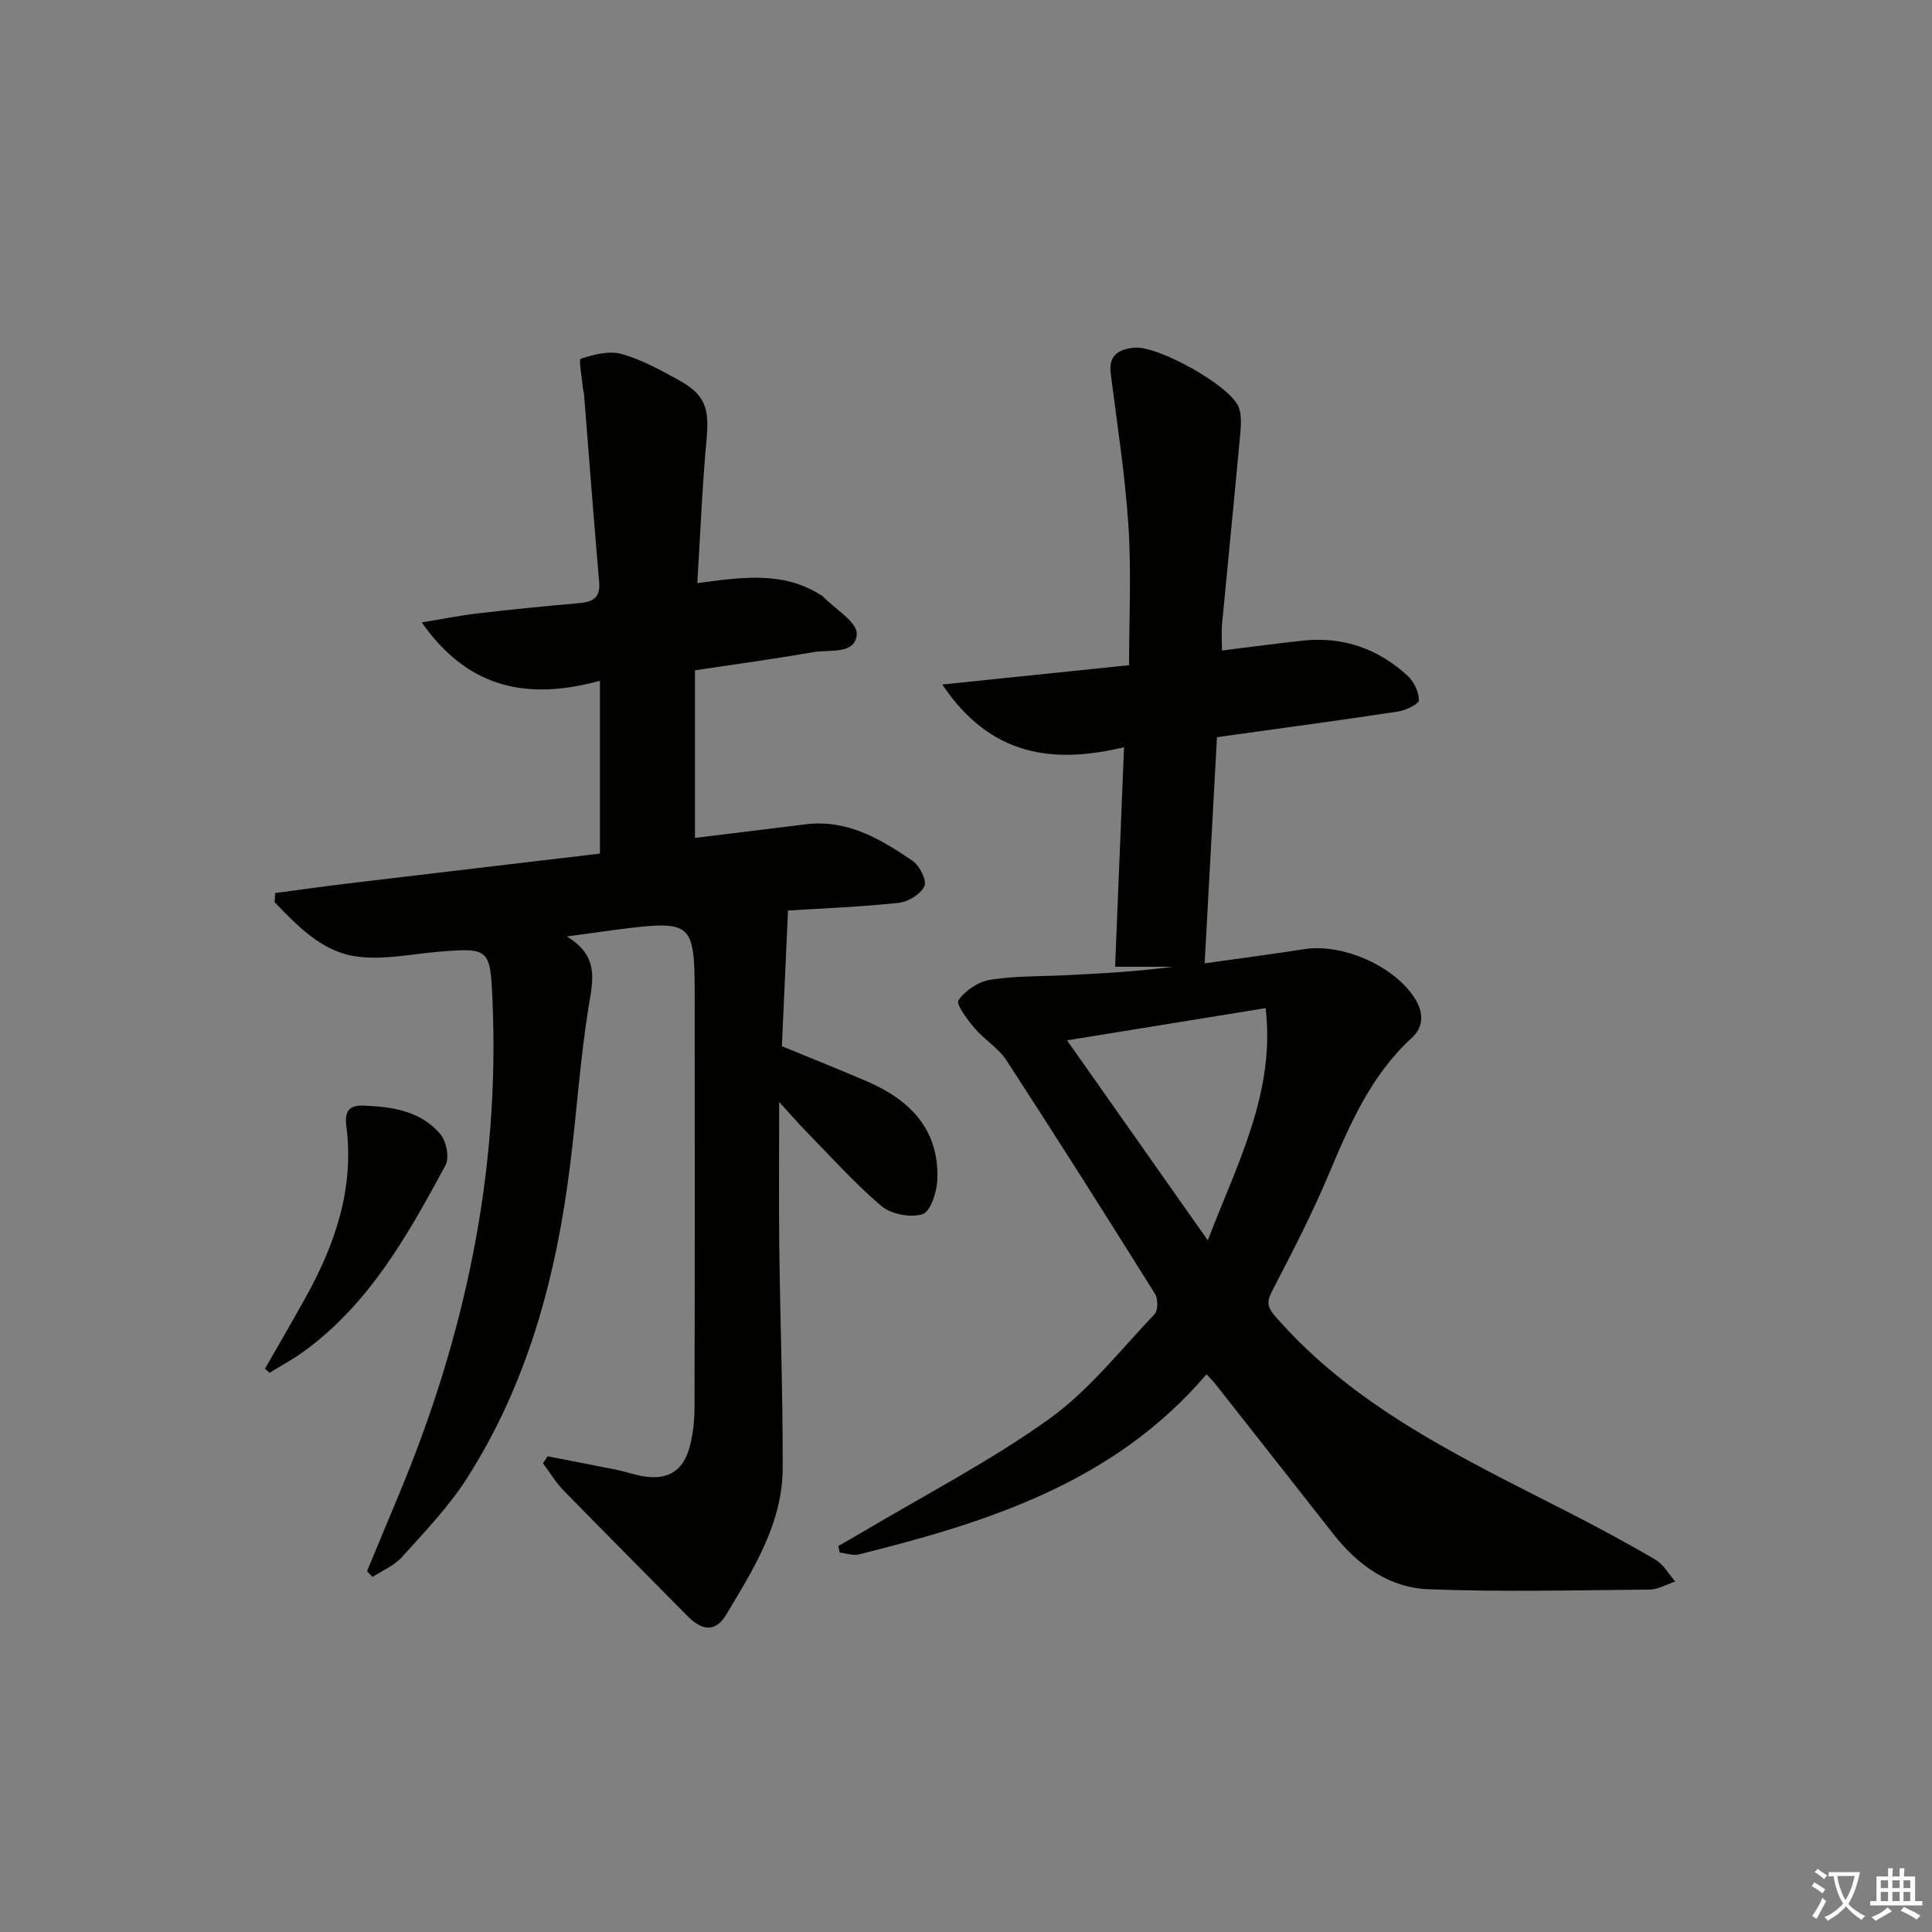
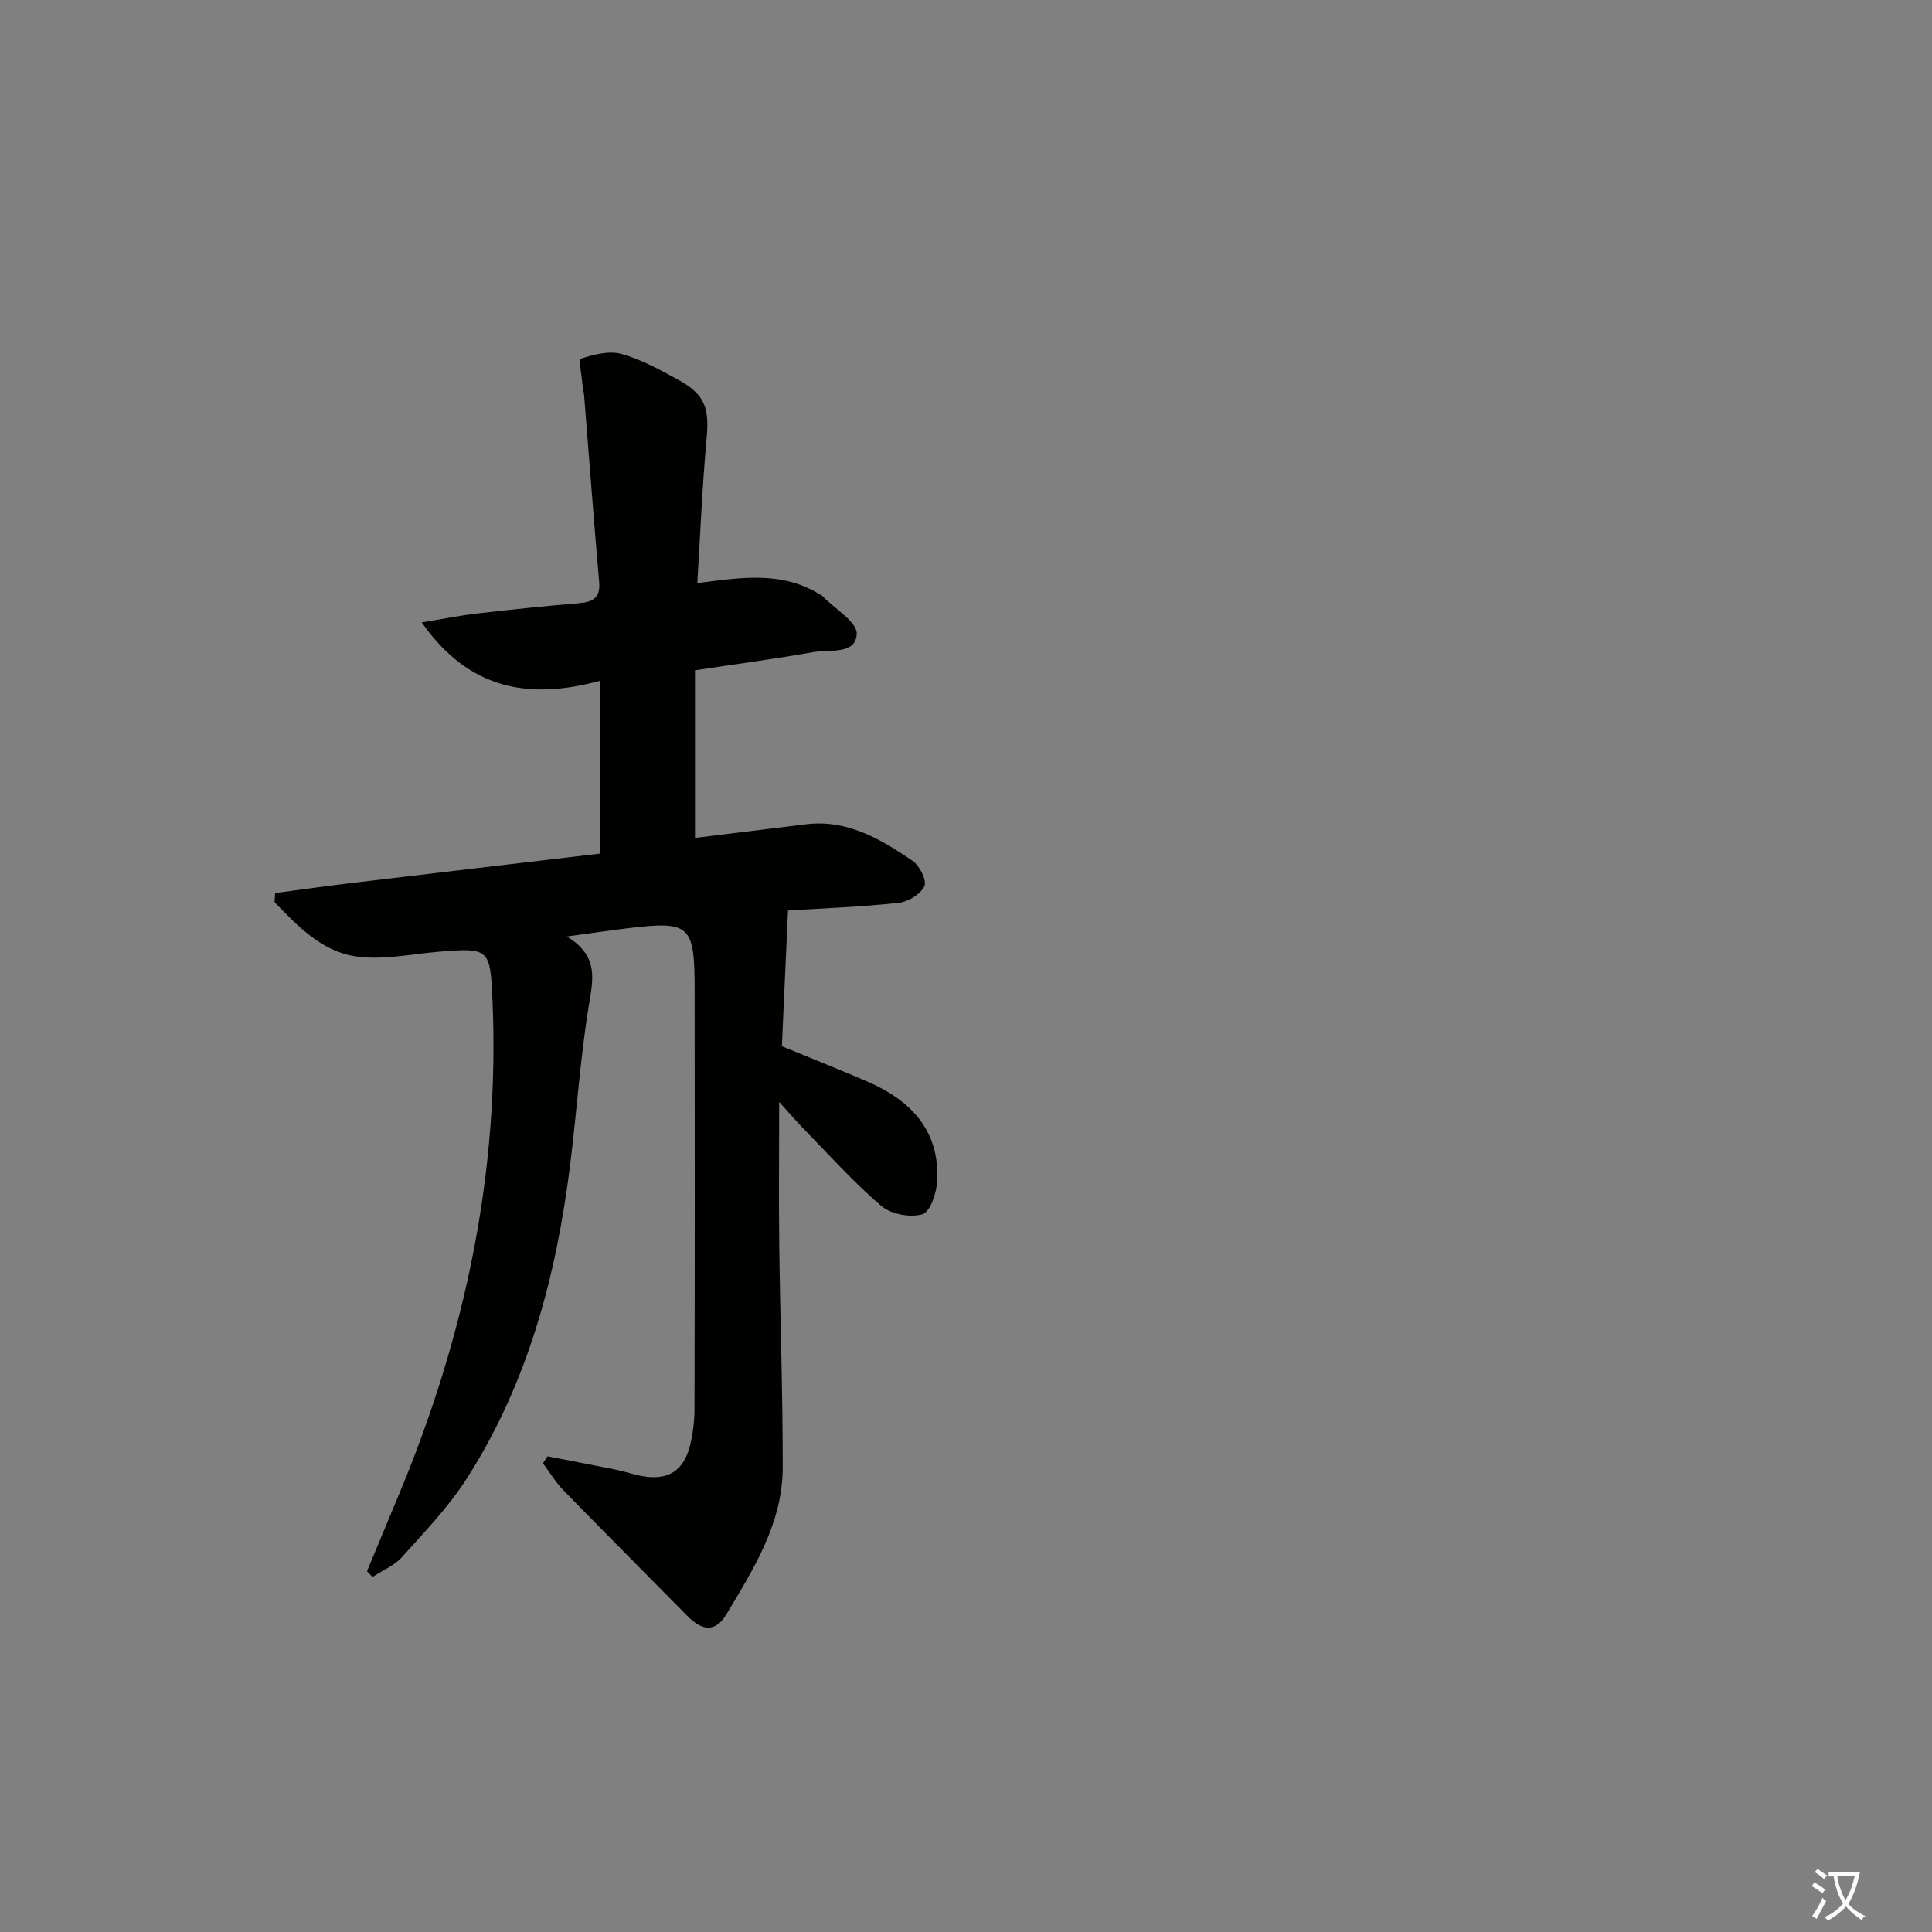
<svg xmlns="http://www.w3.org/2000/svg" enable-background="new 0 0 400 400" viewBox="0 0 400 400">
  <rect x="0" y="0" width="400" height="400" fill="#808080" stroke="none" />
  <path d="m377.9 391.2c-.2.3-.4.5-.6.8-.7-.6-1.4-1-2.2-1.5.2-.3.4-.5.5-.8.6.4 1.4.8 2.3 1.5zm-1.8 6.1c-.2-.2-.5-.4-.9-.6.4-.6.8-1.2 1.2-1.9s.7-1.3.9-1.9c.3.3.5.5.8.7-.7 1.3-1.4 2.6-2 3.7zm2.2-9c-.3.3-.5.5-.6.8-.6-.6-1.3-1.1-2-1.5.3-.3.5-.5.6-.7.6.5 1.3.9 2 1.4zm.3.2v-.9h2 4.5c-.3 1.3-.6 2.5-1 3.6s-.9 2.1-1.4 3c.4.5 1 1 1.6 1.4s1.2.8 1.9 1.1c-.3.2-.5.4-.8.8-.4-.3-1-.7-1.6-1.2s-1.2-1.1-1.6-1.6c-.5.6-1.1 1.1-1.7 1.6s-1.4.9-2.1 1.4c-.1-.3-.3-.5-.7-.8.6-.2 1.2-.5 1.9-1s1.4-1.1 2-1.8c-.5-.8-.9-1.6-1.2-2.5s-.6-2-.8-3.2c-.4.1-.7.1-1 .1zm2.5 2.7c.3 1 .7 1.7 1 2.2.3-.5.6-1.1 1-2s.6-1.9.9-3h-3.2-.4c.1.9.3 1.8.7 2.8z" fill="#fbfcfa" />
-   <path d="m396.5 388.5v1.5 3.6h1.5v.9c-.4 0-1 0-1.7 0h-7.9c-.5 0-.9 0-1.2 0v-.9h1.3v-3.5c0-.7 0-1.2 0-1.6h2.4c0-.8 0-1.4 0-1.7h1c0 .3-.1.8-.1 1.7h1.5c0-.8 0-1.4 0-1.7h1c0 .3-.1.9-.1 1.7zm-8.2 9.2c-.2-.3-.5-.5-.8-.8.8-.3 1.4-.6 1.9-.9s1-.7 1.4-1.1c.3.3.6.5.9.8-1.6 1-2.8 1.6-3.4 2zm2.6-6.8v-1.6h-1.5v1.6zm0 2.7v-1.9h-1.5v1.9zm2.4-2.7v-1.6h-1.5v1.6zm0 2.7v-1.9h-1.5v1.9zm.2 2 .7-.8c.4.2.9.5 1.6.8s1.3.7 1.8 1c-.3.3-.5.6-.8.8-.4-.3-1.5-1-3.3-1.8zm2-4.7v-1.6h-1.4v1.6zm0 2.7v-1.9h-1.4v1.9z" fill="#fbfcfa" />
  <g fill="#010100">
    <path d="m144.37 120.73c9.15-1.21 17.61-2.52 25.41 2.37.14.09.32.13.43.24 2.56 2.66 7.32 5.46 7.17 7.96-.26 4.32-5.74 3.13-9.1 3.73-7.83 1.39-15.73 2.44-24.39 3.75v34.7c7.5-.92 15.22-1.87 22.94-2.82 8.59-1.06 15.48 3.06 22.11 7.56 1.45.99 2.99 4.07 2.45 5.24-.77 1.66-3.35 3.25-5.31 3.46-7.74.84-15.55 1.13-22.93 1.59-.43 9.44-.84 18.5-1.27 28.1 5.81 2.4 11.79 4.76 17.69 7.31 8.96 3.87 14.97 10.08 14.48 20.49-.12 2.49-1.44 6.49-3.06 6.98-2.5.76-6.51 0-8.53-1.71-5.68-4.84-10.69-10.47-15.93-15.82-1.48-1.51-2.85-3.12-5.21-5.72 0 10.86-.1 20.42.02 29.97.19 15.26.74 30.52.71 45.78-.02 11.46-6.02 20.93-11.65 30.33-2.25 3.75-4.98 3.51-8.13.3-8.52-8.66-17.11-17.24-25.59-25.94-1.63-1.67-2.85-3.73-4.26-5.62.31-.48.63-.97.94-1.45 4.78.93 9.56 1.84 14.34 2.81 1.79.36 3.53.98 5.33 1.3 5.17.91 8.43-1.02 9.77-6.11.67-2.54.98-5.25.99-7.88.07-28.83.06-57.65.03-86.48-.01-13.81-.84-14.54-14.23-12.92-3.57.43-7.13.97-12.23 1.66 6.77 4.1 5.39 9.06 4.51 14.51-1.74 10.8-2.46 21.76-3.81 32.63-2.87 23.15-8.77 45.39-21.51 65.22-3.75 5.83-8.67 10.94-13.33 16.13-1.59 1.77-4.04 2.77-6.1 4.12-.38-.4-.76-.8-1.13-1.21 2.19-5.25 4.36-10.51 6.56-15.76 13.71-32.8 20.97-66.8 19.41-102.51-.46-10.55-.66-10.84-11.05-9.98-5.9.49-12 1.87-17.68.9-6.75-1.15-11.72-6.3-16.38-11.16.04-.63.08-1.25.12-1.88 5.09-.67 10.16-1.4 15.26-2.01 17.28-2.07 34.56-4.1 51.98-6.16 0-12.06 0-23.6 0-35.78-14.72 4.01-27.15 1.84-36.89-12.09 4.49-.73 7.97-1.44 11.49-1.85 6.93-.8 13.87-1.52 20.82-2.11 2.87-.24 4.72-.89 4.42-4.4-1.12-12.9-2.09-25.81-3.12-38.71-.04-.49-.2-.98-.25-1.47-.19-2.11-.9-5.9-.44-6.05 2.67-.87 5.85-1.7 8.42-.99 4.1 1.13 7.98 3.28 11.76 5.35 5.56 3.04 6.45 5.87 5.88 12.12-.91 9.9-1.31 19.81-1.93 29.98z" />
-     <path d="m251.96 152.63c-.86 15.73-1.68 30.94-2.55 46.82 7.19-1.02 13.88-1.88 20.55-2.93 8.01-1.26 18.7 3.46 22.95 10.16 1.87 2.96 1.88 5.9-.59 8.17-8.5 7.8-12.87 17.96-17.22 28.29-3.48 8.26-7.62 16.25-11.75 24.21-1.22 2.36-.88 3.42.87 5.41 16.48 18.79 38.54 29.1 60.14 40.15 6.21 3.18 12.37 6.48 18.39 10.01 1.67.98 2.74 2.98 4.09 4.51-1.76.58-3.51 1.66-5.27 1.67-15.27.14-30.56.52-45.8-.06-8.14-.31-14.65-4.98-19.71-11.43-8.11-10.35-16.25-20.67-24.38-31-.49-.62-1.06-1.19-1.87-2.09-19.07 22.35-45.13 30.61-71.97 37.3-1.23.31-2.66-.24-4-.38-.09-.45-.19-.9-.28-1.35 1.64-.94 3.29-1.87 4.91-2.83 12.98-7.73 26.5-14.71 38.74-23.48 8.25-5.9 14.75-14.27 21.84-21.71.73-.77.73-3.15.09-4.18-10.13-16.19-20.34-32.33-30.75-48.34-1.67-2.57-4.6-4.29-6.62-6.68-1.48-1.76-3.89-4.97-3.33-5.78 1.38-2 4.08-3.82 6.5-4.22 5.05-.83 10.26-.7 15.4-.95 7.47-.37 14.94-.74 22.43-1.76-3.73 0-7.46 0-11.9 0 .62-15.18 1.21-29.84 1.85-45.46-14.83 3.56-27.72 1.81-37.63-12.98 13.3-1.37 25.65-2.65 38.67-4 0-9.67.49-19.29-.13-28.84-.69-10.56-2.34-21.06-3.67-31.57-.49-3.88 1.79-5.03 4.92-5.33 4.76-.46 19.66 7.75 21.52 12.2.77 1.83.51 4.2.32 6.29-1.18 12.9-2.49 25.79-3.7 38.68-.17 1.77-.02 3.58-.02 5.53 6.03-.74 11.46-1.49 16.9-2.06 8.25-.85 15.47 1.73 21.52 7.28 1.31 1.2 2.35 3.36 2.34 5.08 0 .8-2.7 2.08-4.3 2.33-11.16 1.71-22.34 3.2-33.52 4.76-1.13.17-2.26.32-3.98.56zm-31.04 62.76c9.72 13.81 19.1 27.15 29.14 41.41 6.14-16.06 14-30.55 11.98-48.08-14.09 2.29-27.32 4.44-41.12 6.67z" />
-     <path d="m54.87 283.37c2.77-4.85 5.59-9.68 8.31-14.57 6.17-11.07 10.2-22.69 8.53-35.63-.38-2.97.44-4.41 3.66-4.27 5.94.25 11.75 1.14 15.78 5.88 1.26 1.47 1.94 4.9 1.09 6.47-7.76 14.34-15.7 28.65-29.33 38.54-2.25 1.64-4.73 2.97-7.1 4.44-.31-.28-.62-.57-.94-.86z" />
  </g>
</svg>